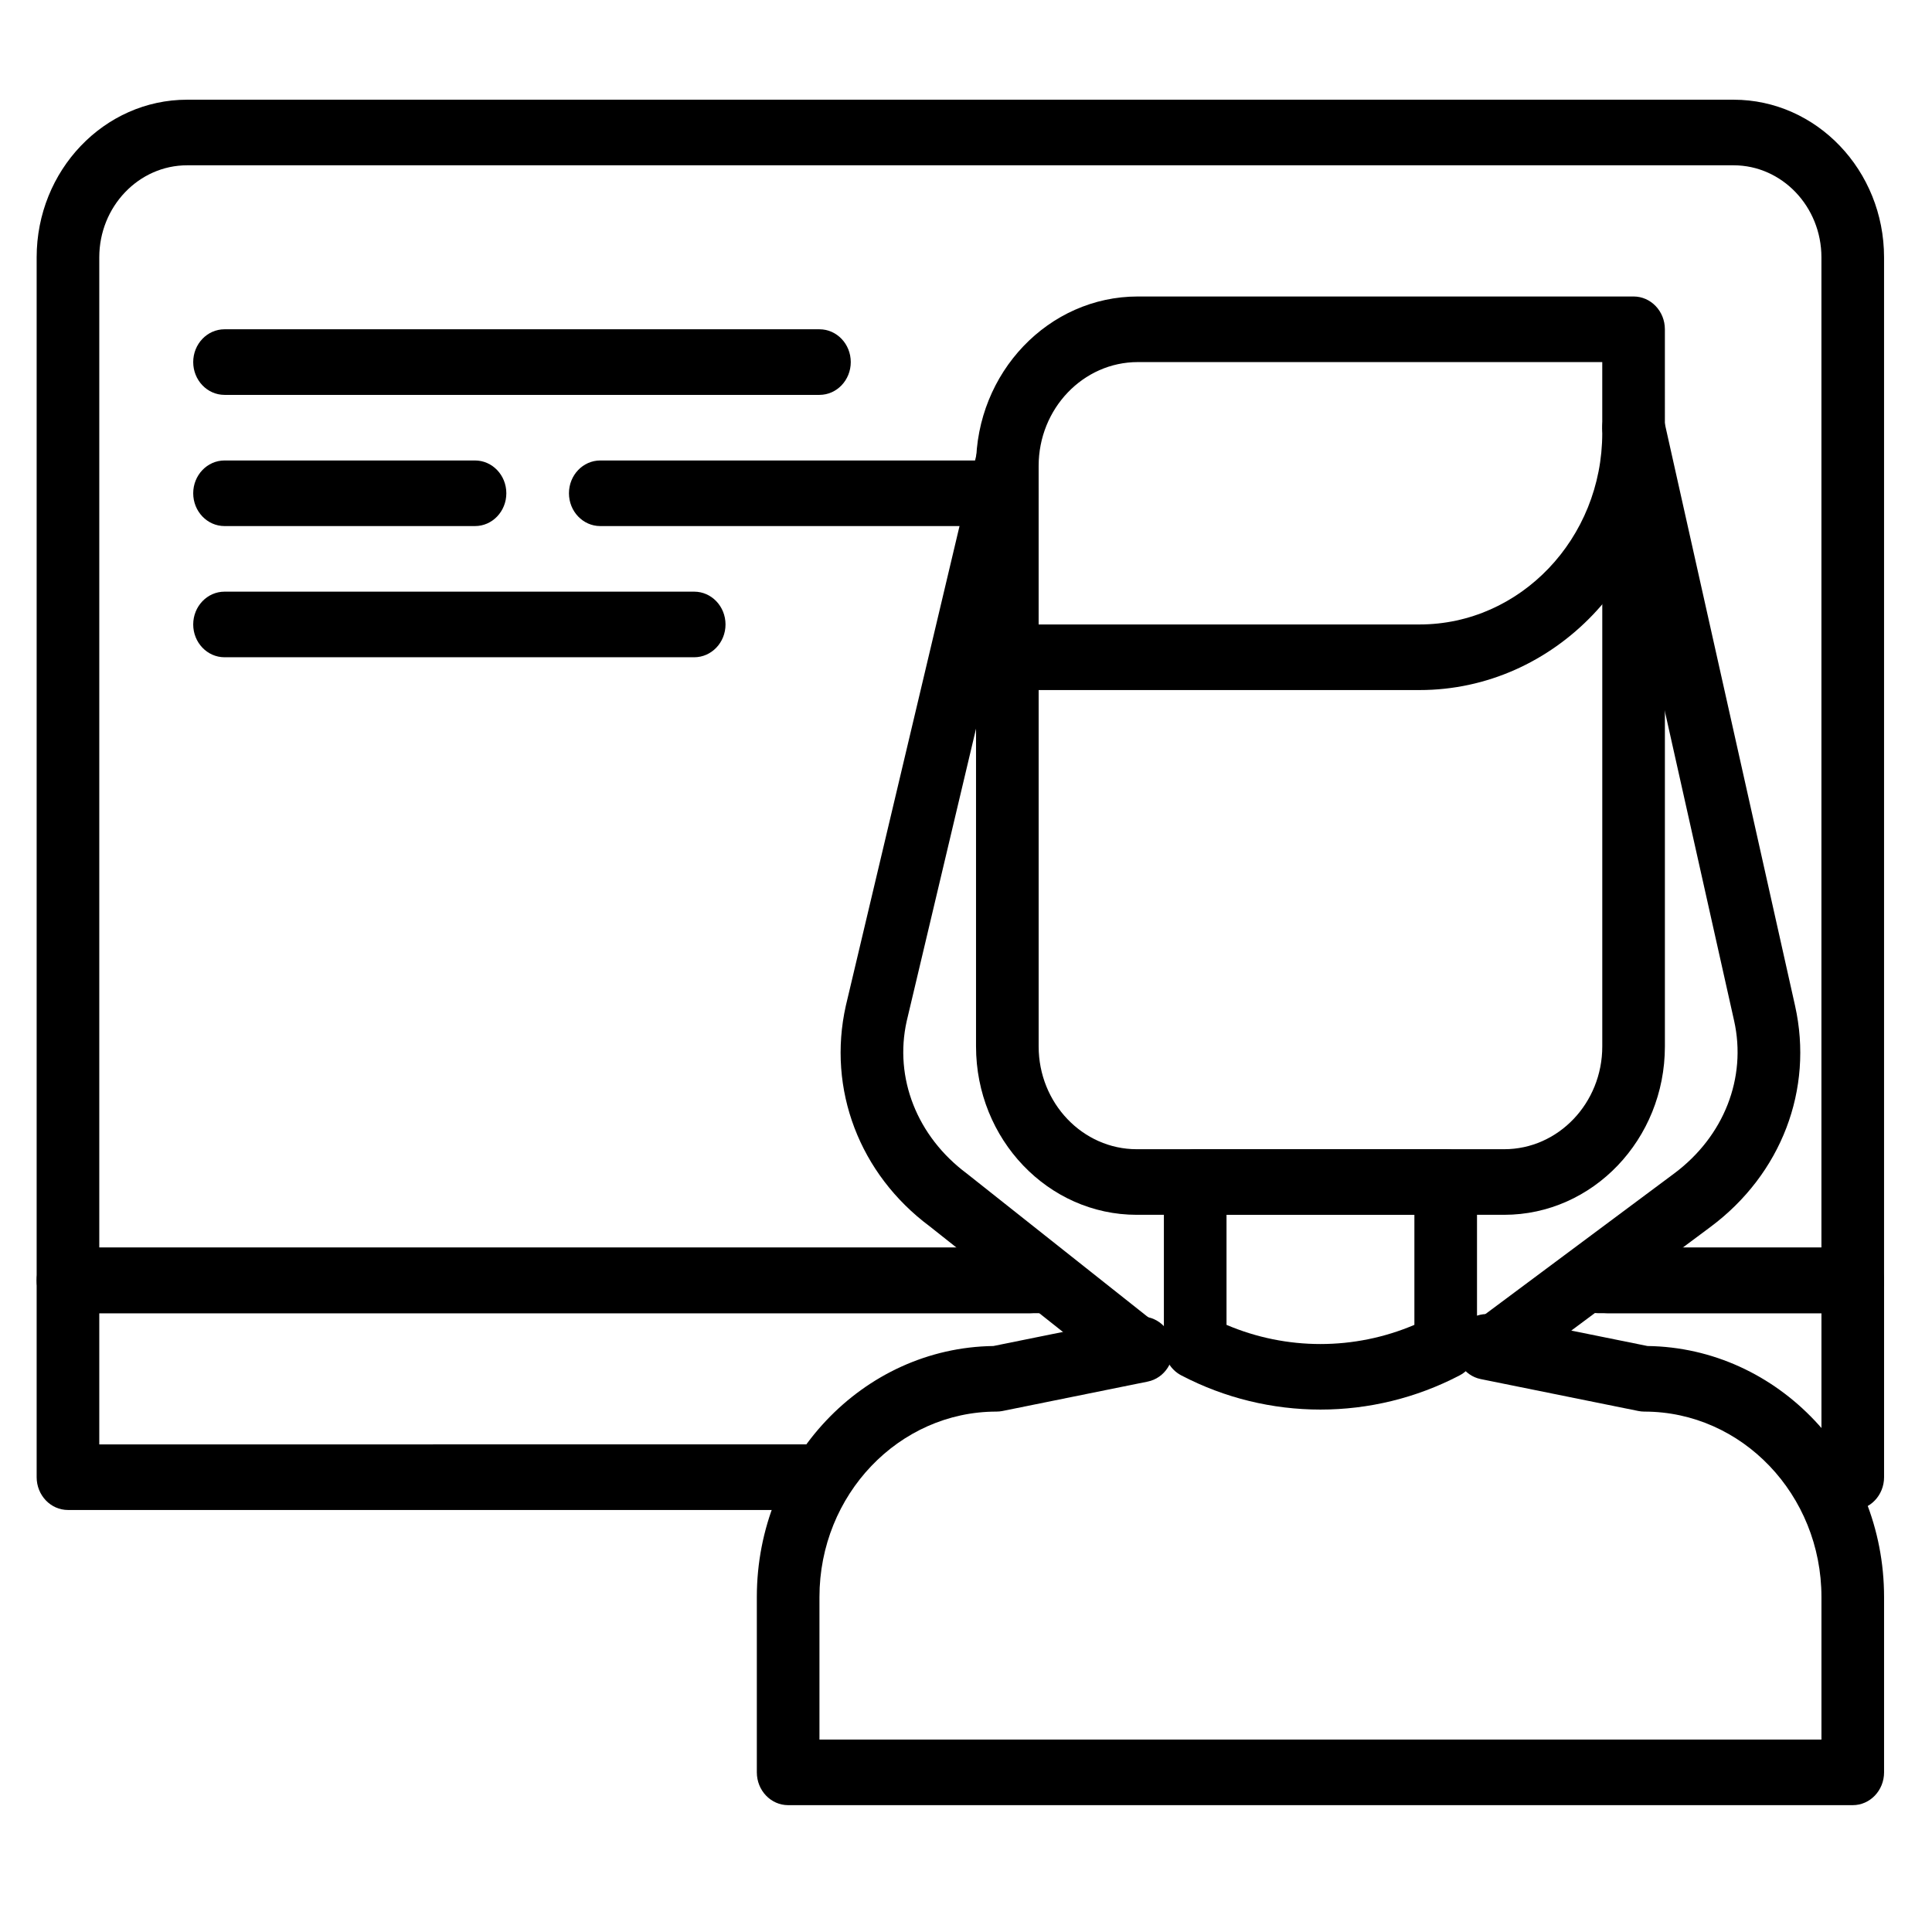
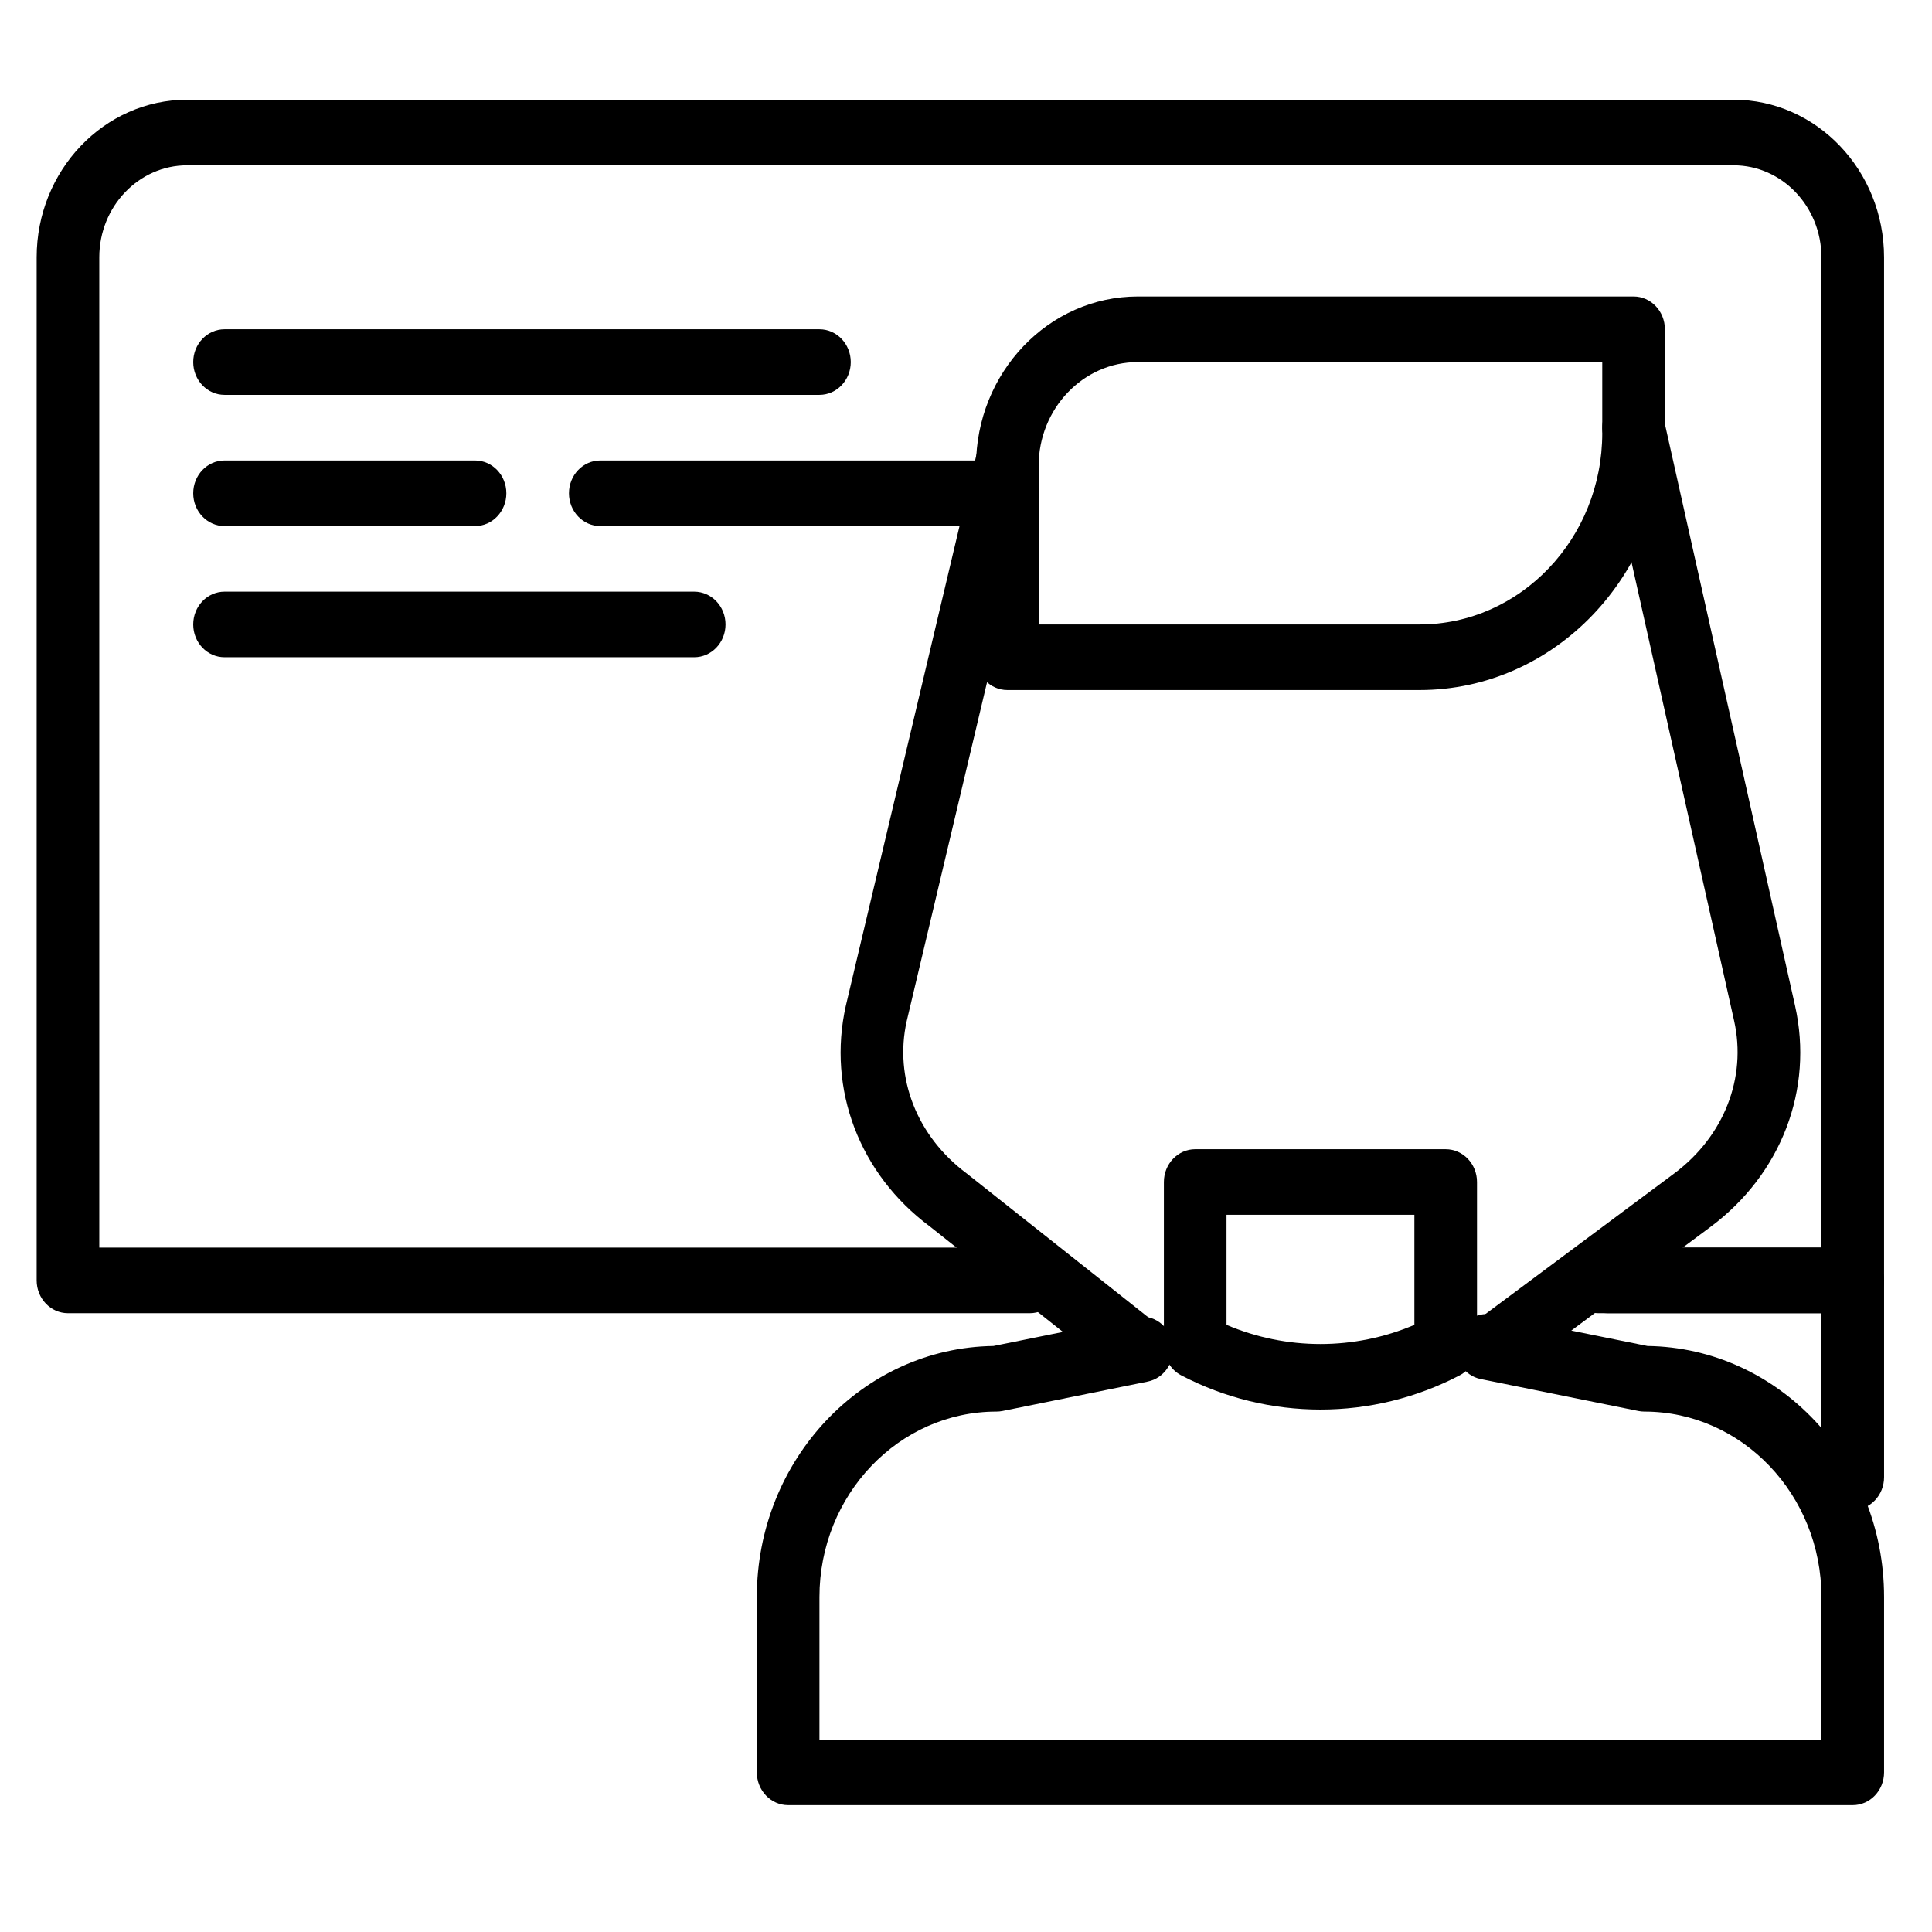
<svg xmlns="http://www.w3.org/2000/svg" xmlns:ns1="http://www.inkscape.org/namespaces/inkscape" xmlns:ns2="http://sodipodi.sourceforge.net/DTD/sodipodi-0.dtd" width="512" height="512" viewBox="0 0 135.467 135.467" version="1.1" id="svg89" ns1:version="0.92.4 (5da689c313, 2019-01-14)" ns2:docname="teacher.svg">
  <defs id="defs83" />
  <ns2:namedview id="base" pagecolor="#ffffff" bordercolor="#666666" borderopacity="1.0" ns1:pageopacity="0.0" ns1:pageshadow="2" ns1:zoom="0.35" ns1:cx="-593.59361" ns1:cy="791.99243" ns1:document-units="mm" ns1:current-layer="layer1" showgrid="false" units="px" ns1:window-width="1920" ns1:window-height="1017" ns1:window-x="1272" ns1:window-y="-8" ns1:window-maximized="1" />
  <g ns1:label="Layer 1" ns1:groupmode="layer" id="layer1" transform="translate(0,-161.533)">
    <g transform="matrix(0.253,0,0,0.265,2.57,160.475)" id="g6">
      <g id="g4">
        <path ns1:connector-curvature="0" d="M 470.289,30.373 H 41.706 C 18.71,30.373 0,49.083 0,72.079 V 342.78 c 0,4.79 3.888,8.678 8.678,8.678 h 266.578 c 4.79,0 8.678,-3.888 8.678,-8.678 0,-4.79 -3.888,-8.678 -8.678,-8.678 H 17.356 V 72.079 c 0,-13.425 10.926,-24.35 24.35,-24.35 h 428.583 c 13.425,0 24.35,10.926 24.35,24.35 V 334.102 H 435.4 c -4.79,0 -8.678,3.888 -8.678,8.678 0,4.79 3.888,8.678 8.678,8.678 h 67.918 c 4.795,0 8.678,-3.888 8.678,-8.678 V 72.079 c 0,-22.996 -18.71,-41.706 -41.707,-41.706 z" id="path2" />
      </g>
    </g>
    <g transform="matrix(0.253,0,0,0.265,2.57,160.475)" id="g12">
      <g id="g10">
-         <path ns1:connector-curvature="0" d="M 280.441,334.102 H 8.678 C 3.888,334.102 0,337.99 0,342.78 v 52.068 c 0,4.79 3.888,8.678 8.678,8.678 h 206.9 c 4.795,0 8.678,-3.888 8.678,-8.678 0,-4.79 -3.888,-8.678 -8.678,-8.678 H 17.356 v -34.712 h 263.086 c 4.79,0 8.678,-3.888 8.678,-8.678 0,-4.79 -3.888,-8.678 -8.679,-8.678 z" id="path8" />
-       </g>
+         </g>
    </g>
    <g transform="matrix(0.253,0,0,0.265,2.57,160.475)" id="g18">
      <g id="g16">
        <path ns1:connector-curvature="0" d="m 503.322,334.102 h -70.521 c -4.79,0 -8.678,3.888 -8.678,8.678 0,4.79 3.888,8.678 8.678,8.678 h 61.844 v 35.428 c -3.072,1.336 -5.22,4.4 -5.22,7.962 0,4.79 3.888,8.678 8.678,8.678 h 5.22 c 4.79,0 8.678,-3.888 8.678,-8.678 V 342.78 c -10e-4,-4.791 -3.889,-8.678 -8.679,-8.678 z" id="path14" />
      </g>
    </g>
    <g transform="matrix(0.253,0,0,0.265,2.57,160.475)" id="g24">
      <g id="g22">
        <path ns1:connector-curvature="0" d="M 487.333,270.106 451.024,115.174 c -1.093,-4.669 -5.775,-7.567 -10.427,-6.469 -4.669,1.093 -7.563,5.762 -6.469,10.431 l 36.309,154.928 c 3.549,15.13 -2.816,30.616 -16.605,40.426 l -52.315,37.198 c -3.909,2.777 -4.825,8.196 -2.044,12.101 1.692,2.382 4.365,3.649 7.081,3.649 1.74,0 3.497,-0.521 5.02,-1.605 l 52.315,-37.198 c 19.647,-13.972 28.629,-36.4 23.444,-58.529 z" id="path20" />
      </g>
    </g>
    <g transform="matrix(0.253,0,0,0.265,2.57,160.475)" id="g30">
      <g id="g28">
        <path ns1:connector-curvature="0" d="m 308.966,353.219 -51.204,-38.734 c -13.789,-9.81 -20.15,-25.296 -16.631,-40.318 l 36.313,-146.245 c 1.154,-4.651 -1.684,-9.359 -6.335,-10.513 -4.617,-1.167 -9.355,1.675 -10.513,6.331 L 224.26,270.097 c -5.189,22.129 3.797,44.553 23.24,58.377 l 50.992,38.582 c 1.566,1.185 3.406,1.757 5.229,1.757 2.629,0 5.224,-1.185 6.929,-3.436 2.894,-3.823 2.139,-9.268 -1.684,-12.158 z" id="path26" />
      </g>
    </g>
    <g transform="matrix(0.253,0,0,0.265,2.57,160.475)" id="g36">
      <g id="g34">
        <path ns1:connector-curvature="0" d="m 446.438,360.14 -42.921,-8.296 c -4.734,-0.903 -9.259,2.165 -10.171,6.873 -0.907,4.708 2.169,9.259 6.873,10.171 l 43.707,8.448 c 0.542,0.104 1.098,0.156 1.649,0.156 27.058,0 49.07,22.012 49.07,49.07 v 37.71 H 216.949 v -37.71 c 0,-27.058 22.012,-49.07 49.07,-49.07 0.551,0 1.102,-0.052 1.649,-0.156 l 40.261,-7.784 c 4.703,-0.911 7.78,-5.463 6.873,-10.171 -0.915,-4.703 -5.45,-7.78 -10.171,-6.873 l -39.476,7.632 c -36.231,0.464 -65.562,30.082 -65.562,66.421 v 46.388 c 0,4.79 3.888,8.678 8.678,8.678 h 295.051 c 4.79,0 8.678,-3.888 8.678,-8.678 V 426.561 C 512,390.222 482.668,360.6 446.438,360.14 Z" id="path32" />
      </g>
    </g>
    <g transform="matrix(0.253,0,0,0.265,2.57,160.475)" id="g42">
      <g id="g40">
        <path ns1:connector-curvature="0" d="m 390.508,308.068 h -69.424 c -4.79,0 -8.678,3.888 -8.678,8.678 v 43.39 c 0,3.289 1.857,6.292 4.795,7.762 12.088,6.04 25.34,9.06 38.595,9.06 13.256,0 26.507,-3.02 38.595,-9.06 2.938,-1.471 4.795,-4.474 4.795,-7.762 v -43.39 c 0,-4.79 -3.887,-8.678 -8.678,-8.678 z m -8.677,46.475 c -16.627,6.764 -35.441,6.764 -52.068,0 v -29.119 h 52.068 z" id="path38" />
      </g>
    </g>
    <g transform="matrix(0.253,0,0,0.265,2.57,160.475)" id="g48">
      <g id="g46">
-         <path ns1:connector-curvature="0" d="m 442.581,117.153 c -4.79,0 -8.678,3.888 -8.678,8.678 V 280.88 c 0,14.991 -12.197,27.188 -27.188,27.188 H 304.887 c -14.991,0 -27.188,-12.197 -27.188,-27.188 V 175.642 c 0,-4.79 -3.888,-8.678 -8.678,-8.678 -4.79,0 -8.678,3.888 -8.678,8.678 V 280.88 c 0,24.563 19.985,44.544 44.544,44.544 H 406.71 c 24.563,0 44.544,-19.981 44.548,-44.544 V 125.831 c 0.001,-4.791 -3.887,-8.678 -8.677,-8.678 z" id="path44" />
-       </g>
+         </g>
    </g>
    <g transform="matrix(0.253,0,0,0.265,2.57,160.475)" id="g54">
      <g id="g52">
        <path ns1:connector-curvature="0" d="M 442.576,82.441 H 305.178 c -24.724,0 -44.839,20.116 -44.839,44.839 v 50.619 c 0,4.79 3.888,8.678 8.678,8.678 h 114.237 c 37.497,0 68,-30.503 68,-68.001 V 91.119 c 0,-4.791 -3.887,-8.678 -8.678,-8.678 z m -8.678,36.135 c 0,27.926 -22.719,50.645 -50.645,50.645 H 277.695 V 127.28 c 0,-15.156 12.331,-27.483 27.483,-27.483 h 128.72 z" id="path50" />
      </g>
    </g>
    <g transform="matrix(0.253,0,0,0.265,2.57,160.475)" id="g60">
      <g id="g58">
        <path ns1:connector-curvature="0" d="M 216.949,91.119 H 52.068 c -4.79,0 -8.678,3.888 -8.678,8.678 0,4.79 3.888,8.678 8.678,8.678 h 164.881 c 4.79,0 8.678,-3.888 8.678,-8.678 0,-4.791 -3.888,-8.678 -8.678,-8.678 z" id="path56" />
      </g>
    </g>
    <g transform="matrix(0.253,0,0,0.265,2.57,160.475)" id="g66">
      <g id="g64">
        <path ns1:connector-curvature="0" d="M 182.237,160.542 H 52.068 c -4.79,0 -8.678,3.888 -8.678,8.678 0,4.79 3.888,8.678 8.678,8.678 h 130.169 c 4.79,0 8.678,-3.888 8.678,-8.678 0,-4.79 -3.887,-8.678 -8.678,-8.678 z" id="path62" />
      </g>
    </g>
    <g transform="matrix(0.253,0,0,0.265,2.57,160.475)" id="g72">
      <g id="g70">
        <path ns1:connector-curvature="0" d="M 121.492,125.831 H 52.068 c -4.79,0 -8.678,3.888 -8.678,8.678 0,4.79 3.888,8.678 8.678,8.678 h 69.424 c 4.79,0 8.678,-3.888 8.678,-8.678 0,-4.79 -3.888,-8.678 -8.678,-8.678 z" id="path68" />
      </g>
    </g>
    <g transform="matrix(0.253,0,0,0.265,2.57,160.475)" id="g78">
      <g id="g76">
        <path ns1:connector-curvature="0" d="M 269.017,125.831 H 156.203 c -4.79,0 -8.678,3.888 -8.678,8.678 0,4.79 3.888,8.678 8.678,8.678 h 112.814 c 4.79,0 8.678,-3.888 8.678,-8.678 0,-4.79 -3.888,-8.678 -8.678,-8.678 z" id="path74" />
      </g>
    </g>
  </g>
</svg>